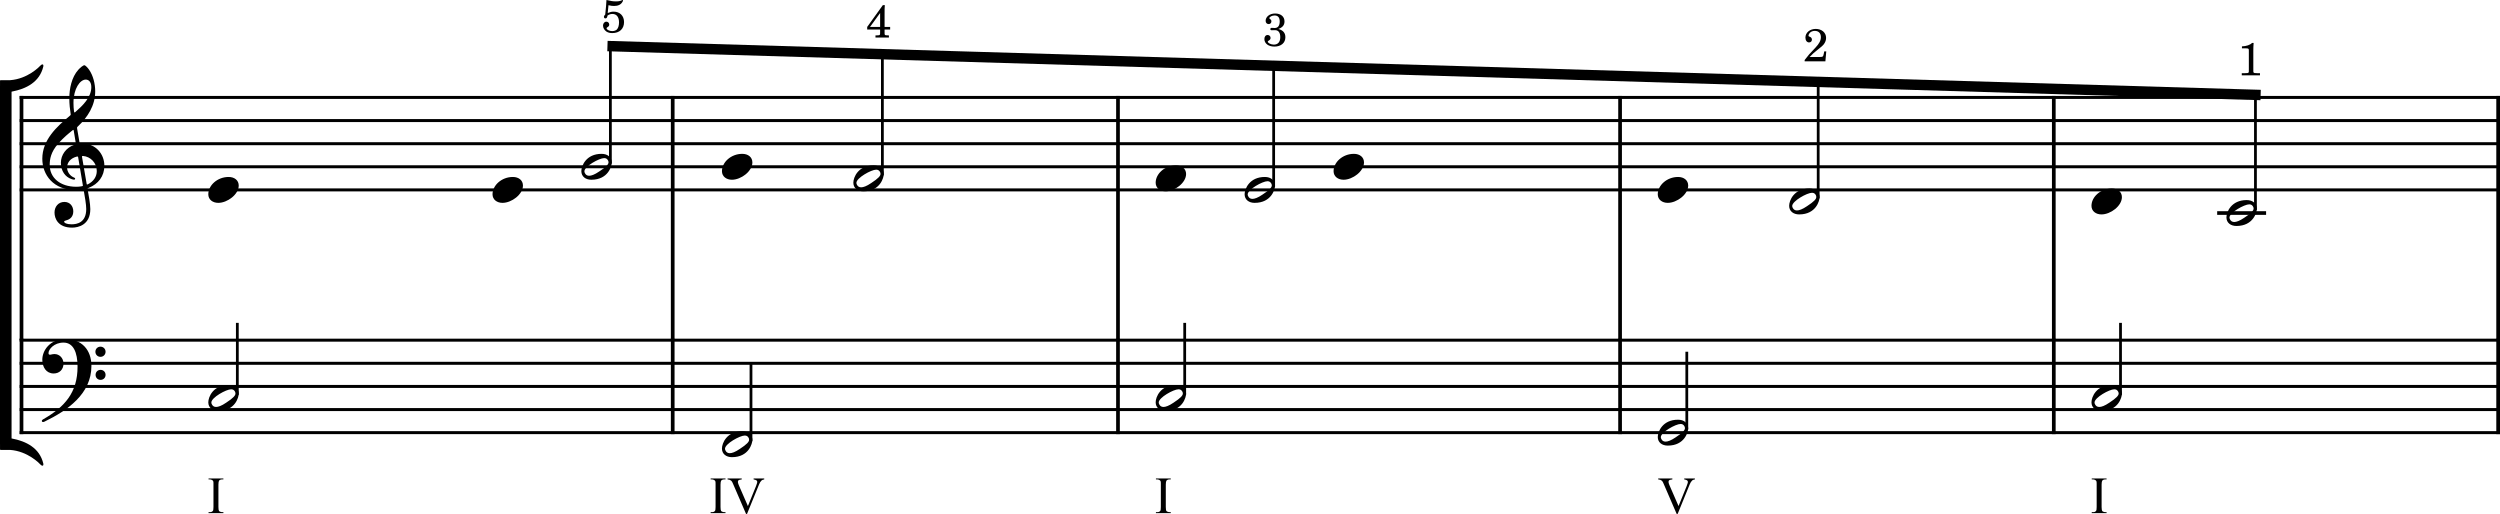
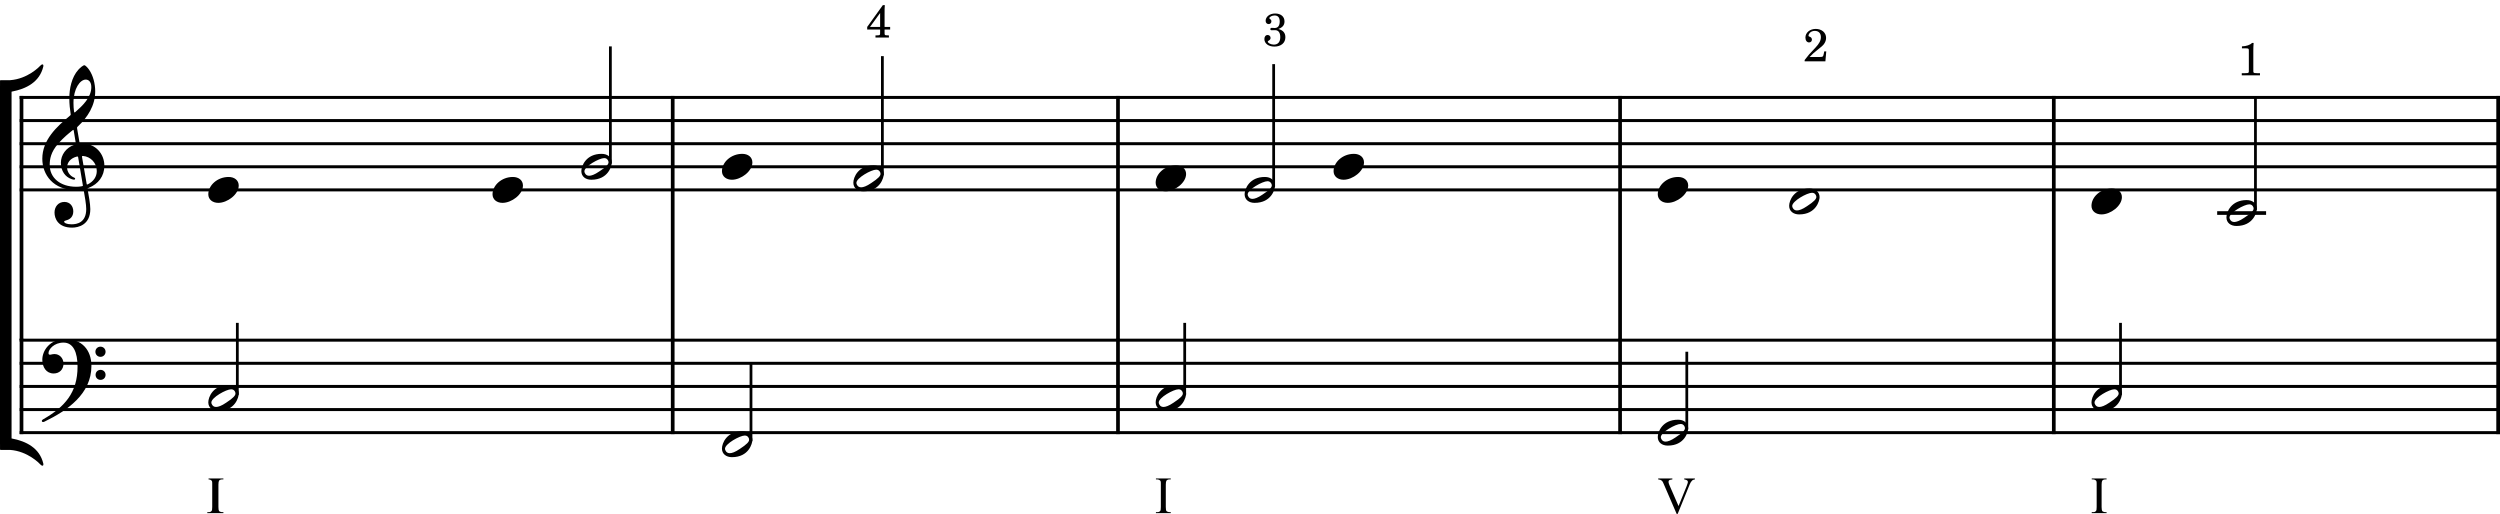
<svg xmlns="http://www.w3.org/2000/svg" xmlns:ns1="http://sodipodi.sourceforge.net/DTD/sodipodi-0.dtd" xmlns:ns2="http://www.inkscape.org/namespaces/inkscape" width="2390.925" height="491.509" viewBox="0 0 2390.925 491.509" version="1.2" id="svg140" ns1:docname="Mozart Sonate in G KV 283 - Kadenz-3.svg" ns2:version="1.1 (c68e22c387, 2021-05-23)">
  <defs id="defs144" />
  <ns1:namedview id="namedview142" pagecolor="#505050" bordercolor="#eeeeee" borderopacity="1" ns2:pageshadow="0" ns2:pageopacity="0" ns2:pagecheckerboard="0" showgrid="false" ns2:zoom="0.6669572" ns2:cx="1185.9831" ns2:cy="389.83011" ns2:window-width="3700" ns2:window-height="2126" ns2:window-x="-11" ns2:window-y="-11" ns2:window-maximized="1" ns2:current-layer="svg140" />
  <title id="title2">Mozart Sonate in G KV 283 - Kadenz (3)</title>
  <desc id="desc4">Generated by MuseScore 3.6.2</desc>
  <polyline class="StaffLines" fill="none" stroke="#000000" stroke-width="2.87" stroke-linejoin="bevel" points="37.321,93.2 2409.45,93.2" id="polyline6" transform="translate(-18.525,-0.016)" />
  <polyline class="StaffLines" fill="none" stroke="#000000" stroke-width="2.87" stroke-linejoin="bevel" points="37.321,115.31 2409.45,115.31" id="polyline8" transform="translate(-18.525,-0.016)" />
  <polyline class="StaffLines" fill="none" stroke="#000000" stroke-width="2.87" stroke-linejoin="bevel" points="37.321,137.421 2409.45,137.421" id="polyline10" transform="translate(-18.525,-0.016)" />
  <polyline class="StaffLines" fill="none" stroke="#000000" stroke-width="2.87" stroke-linejoin="bevel" points="37.321,159.531 2409.45,159.531" id="polyline12" transform="translate(-18.525,-0.016)" />
  <polyline class="StaffLines" fill="none" stroke="#000000" stroke-width="2.87" stroke-linejoin="bevel" points="37.321,181.641 2409.45,181.641" id="polyline14" transform="translate(-18.525,-0.016)" />
  <polyline class="StaffLines" fill="none" stroke="#000000" stroke-width="2.87" stroke-linejoin="bevel" points="37.321,325.358 2409.45,325.358" id="polyline16" transform="translate(-18.525,-0.016)" />
  <polyline class="StaffLines" fill="none" stroke="#000000" stroke-width="2.87" stroke-linejoin="bevel" points="37.321,347.468 2409.45,347.468" id="polyline18" transform="translate(-18.525,-0.016)" />
  <polyline class="StaffLines" fill="none" stroke="#000000" stroke-width="2.87" stroke-linejoin="bevel" points="37.321,369.578 2409.45,369.578" id="polyline20" transform="translate(-18.525,-0.016)" />
  <polyline class="StaffLines" fill="none" stroke="#000000" stroke-width="2.87" stroke-linejoin="bevel" points="37.321,391.688 2409.45,391.688" id="polyline22" transform="translate(-18.525,-0.016)" />
  <polyline class="StaffLines" fill="none" stroke="#000000" stroke-width="2.87" stroke-linejoin="bevel" points="37.321,413.799 2409.45,413.799" id="polyline24" transform="translate(-18.525,-0.016)" />
  <polyline class="BarLine" fill="none" stroke="#000000" stroke-width="3.54" stroke-linejoin="bevel" points="39.09,323.921 39.09,415.236" id="polyline26" transform="translate(-18.525,-0.016)" />
  <polyline class="BarLine" fill="none" stroke="#000000" stroke-width="3.54" stroke-linejoin="bevel" points="661.883,323.921 661.883,415.236" id="polyline28" transform="translate(-18.525,-0.016)" />
  <polyline class="BarLine" fill="none" stroke="#000000" stroke-width="3.54" stroke-linejoin="bevel" points="1087.73,323.921 1087.73,415.236" id="polyline30" transform="translate(-18.525,-0.016)" />
  <polyline class="BarLine" fill="none" stroke="#000000" stroke-width="3.54" stroke-linejoin="bevel" points="1567.92,323.921 1567.92,415.236" id="polyline32" transform="translate(-18.525,-0.016)" />
  <polyline class="BarLine" fill="none" stroke="#000000" stroke-width="3.54" stroke-linejoin="bevel" points="1982.71,323.921 1982.71,415.236" id="polyline34" transform="translate(-18.525,-0.016)" />
  <polyline class="BarLine" fill="none" stroke="#000000" stroke-width="3.54" stroke-linejoin="bevel" points="2407.68,323.921 2407.68,415.236" id="polyline36" transform="translate(-18.525,-0.016)" />
  <polyline class="BarLine" fill="none" stroke="#000000" stroke-width="3.54" stroke-linejoin="bevel" points="39.09,91.763 39.09,325.358" id="polyline38" transform="translate(-18.525,-0.016)" />
  <polyline class="BarLine" fill="none" stroke="#000000" stroke-width="3.54" stroke-linejoin="bevel" points="661.883,91.763 661.883,325.358" id="polyline40" transform="translate(-18.525,-0.016)" />
  <polyline class="BarLine" fill="none" stroke="#000000" stroke-width="3.54" stroke-linejoin="bevel" points="1087.73,91.763 1087.73,325.358" id="polyline42" transform="translate(-18.525,-0.016)" />
  <polyline class="BarLine" fill="none" stroke="#000000" stroke-width="3.54" stroke-linejoin="bevel" points="1567.92,91.763 1567.92,325.358" id="polyline44" transform="translate(-18.525,-0.016)" />
  <polyline class="BarLine" fill="none" stroke="#000000" stroke-width="3.54" stroke-linejoin="bevel" points="1982.71,91.763 1982.71,325.358" id="polyline46" transform="translate(-18.525,-0.016)" />
  <polyline class="BarLine" fill="none" stroke="#000000" stroke-width="3.54" stroke-linejoin="bevel" points="2407.68,91.763 2407.68,325.358" id="polyline48" transform="translate(-18.525,-0.016)" />
  <polyline class="LedgerLine" fill="none" stroke="#000000" stroke-width="3.54" stroke-linejoin="bevel" points="2138.96,203.751 2185.75,203.751" id="polyline50" transform="translate(-18.525,-0.016)" />
  <polyline class="Stem" fill="none" stroke="#000000" stroke-width="2.65" stroke-linejoin="bevel" points="245.503,377.662 245.503,308.775" id="polyline52" transform="translate(-18.525,-0.016)" />
  <polyline class="Stem" fill="none" stroke="#000000" stroke-width="2.65" stroke-linejoin="bevel" points="736.747,421.882 736.747,347.468" id="polyline54" transform="translate(-18.525,-0.016)" />
  <polyline class="Stem" fill="none" stroke="#000000" stroke-width="2.65" stroke-linejoin="bevel" points="1151.54,377.662 1151.54,308.775" id="polyline56" transform="translate(-18.525,-0.016)" />
  <polyline class="Stem" fill="none" stroke="#000000" stroke-width="2.65" stroke-linejoin="bevel" points="1631.73,410.827 1631.73,336.413" id="polyline58" transform="translate(-18.525,-0.016)" />
  <polyline class="Stem" fill="none" stroke="#000000" stroke-width="2.65" stroke-linejoin="bevel" points="2046.52,377.662 2046.52,308.775" id="polyline60" transform="translate(-18.525,-0.016)" />
  <polyline class="Stem" fill="none" stroke="#000000" stroke-width="2.65" stroke-linejoin="bevel" points="602.275,156.559 602.275,44.382" id="polyline62" transform="translate(-18.525,-0.016)" />
  <polyline class="Stem" fill="none" stroke="#000000" stroke-width="2.65" stroke-linejoin="bevel" points="862.408,167.614 862.408,53.673" id="polyline64" transform="translate(-18.525,-0.016)" />
  <polyline class="Stem" fill="none" stroke="#000000" stroke-width="2.65" stroke-linejoin="bevel" points="1236.61,178.67 1236.61,61.321" id="polyline66" transform="translate(-18.525,-0.016)" />
-   <polyline class="Stem" fill="none" stroke="#000000" stroke-width="2.65" stroke-linejoin="bevel" points="1757.39,189.725 1757.39,78.744" id="polyline68" transform="translate(-18.525,-0.016)" />
  <polyline class="Stem" fill="none" stroke="#000000" stroke-width="2.65" stroke-linejoin="bevel" points="2175.57,200.78 2175.57,92.376" id="polyline70" transform="translate(-18.525,-0.016)" />
  <path class="Note" d="m 208.758,392.999 c 16.279,0 19.554,-13.266 19.554,-16.444 0,-5.044 -3.98,-8.319 -9.729,-8.319 -14.772,0 -19.374,11.414 -19.374,16.541 0,5.21 4.159,8.222 9.549,8.222 m -6.633,-8.043 c 0,-4.781 14.247,-12.658 18.932,-12.658 1.852,0 2.916,0.884 3.621,2.128 0.276,0.525 0.539,1.147 0.539,1.852 0,1.948 -2.031,4.339 -8.941,8.844 -4.422,3.013 -7.517,4.077 -9.632,4.077 -2.045,0 -3.275,-1.064 -3.897,-2.308 -0.359,-0.525 -0.622,-1.23 -0.622,-1.935" id="path72" style="stroke-width:0.884" />
  <path class="Note" d="m 700.001,437.22 c 16.279,0 19.554,-13.266 19.554,-16.444 0,-5.044 -3.98,-8.319 -9.729,-8.319 -14.772,0 -19.374,11.414 -19.374,16.541 0,5.21 4.159,8.222 9.549,8.222 m -6.633,-8.043 c 0,-4.781 14.247,-12.658 18.932,-12.658 1.852,0 2.916,0.884 3.621,2.128 0.276,0.525 0.539,1.147 0.539,1.852 0,1.948 -2.031,4.339 -8.941,8.844 -4.422,3.013 -7.517,4.077 -9.632,4.077 -2.045,0 -3.275,-1.064 -3.897,-2.308 -0.359,-0.525 -0.622,-1.23 -0.622,-1.935" id="path74" style="stroke-width:0.884" />
  <path class="Note" d="m 1114.794,392.999 c 16.279,0 19.554,-13.266 19.554,-16.444 0,-5.044 -3.98,-8.319 -9.729,-8.319 -14.772,0 -19.374,11.414 -19.374,16.541 0,5.21 4.16,8.222 9.549,8.222 m -6.633,-8.043 c 0,-4.781 14.247,-12.658 18.932,-12.658 1.852,0 2.916,0.884 3.621,2.128 0.276,0.525 0.539,1.147 0.539,1.852 0,1.948 -2.031,4.339 -8.941,8.844 -4.422,3.013 -7.518,4.077 -9.632,4.077 -2.045,0 -3.275,-1.064 -3.897,-2.308 -0.359,-0.525 -0.622,-1.23 -0.622,-1.935" id="path76" style="stroke-width:0.884" />
  <path class="Note" d="m 1594.984,426.165 c 16.279,0 19.554,-13.266 19.554,-16.444 0,-5.044 -3.98,-8.319 -9.729,-8.319 -14.772,0 -19.374,11.414 -19.374,16.541 0,5.21 4.16,8.222 9.549,8.222 m -6.633,-8.043 c 0,-4.781 14.247,-12.658 18.932,-12.658 1.852,0 2.916,0.884 3.621,2.128 0.276,0.525 0.539,1.147 0.539,1.852 0,1.948 -2.031,4.339 -8.941,8.844 -4.422,3.013 -7.518,4.077 -9.632,4.077 -2.045,0 -3.275,-1.064 -3.897,-2.308 -0.359,-0.525 -0.622,-1.23 -0.622,-1.935" id="path78" style="stroke-width:0.884" />
  <path class="Note" d="m 2009.774,392.999 c 16.279,0 19.554,-13.266 19.554,-16.444 0,-5.044 -3.98,-8.319 -9.729,-8.319 -14.772,0 -19.374,11.414 -19.374,16.541 0,5.21 4.16,8.222 9.549,8.222 m -6.633,-8.043 c 0,-4.781 14.247,-12.658 18.932,-12.658 1.852,0 2.916,0.884 3.621,2.128 0.276,0.525 0.539,1.147 0.539,1.852 0,1.948 -2.031,4.339 -8.941,8.844 -4.422,3.013 -7.518,4.077 -9.632,4.077 -2.045,0 -3.275,-1.064 -3.897,-2.308 -0.359,-0.525 -0.622,-1.23 -0.622,-1.935" id="path80" style="stroke-width:0.884" />
  <path class="Note" d="m 199.209,185.785 c 0,5.127 4.242,8.222 9.549,8.222 8.761,0 19.554,-8.139 19.554,-16.541 0,-4.947 -3.98,-8.222 -9.646,-8.222 -10.793,0 -19.457,8.043 -19.457,16.541" id="path82" style="stroke-width:0.884" />
  <path class="Note" d="m 471.035,185.785 c 0,5.127 4.242,8.222 9.549,8.222 8.761,0 19.554,-8.139 19.554,-16.541 0,-4.947 -3.98,-8.222 -9.646,-8.222 -10.793,0 -19.457,8.043 -19.457,16.541" id="path84" style="stroke-width:0.884" />
  <path class="Note" d="m 565.53,171.897 c 16.279,0 19.554,-13.266 19.554,-16.444 0,-5.044 -3.98,-8.319 -9.729,-8.319 -14.772,0 -19.374,11.414 -19.374,16.541 0,5.21 4.159,8.222 9.549,8.222 m -6.633,-8.043 c 0,-4.781 14.247,-12.658 18.932,-12.658 1.852,0 2.916,0.884 3.621,2.128 0.276,0.525 0.539,1.147 0.539,1.852 0,1.948 -2.031,4.339 -8.941,8.844 -4.422,3.013 -7.517,4.077 -9.632,4.077 -2.045,0 -3.275,-1.064 -3.897,-2.308 -0.359,-0.525 -0.622,-1.23 -0.622,-1.935" id="path86" style="stroke-width:0.884" />
  <path class="Note" d="m 690.452,163.675 c 0,5.127 4.242,8.222 9.549,8.222 8.761,0 19.554,-8.139 19.554,-16.541 0,-4.947 -3.98,-8.222 -9.646,-8.222 -10.793,0 -19.457,8.043 -19.457,16.541" id="path88" style="stroke-width:0.884" />
  <path class="Note" d="m 825.663,182.952 c 16.279,0 19.554,-13.266 19.554,-16.444 0,-5.044 -3.98,-8.319 -9.729,-8.319 -14.772,0 -19.374,11.414 -19.374,16.541 0,5.21 4.159,8.222 9.549,8.222 m -6.633,-8.043 c 0,-4.781 14.247,-12.658 18.932,-12.658 1.852,0 2.916,0.884 3.621,2.128 0.276,0.525 0.539,1.147 0.539,1.852 0,1.948 -2.031,4.339 -8.941,8.844 -4.422,3.013 -7.517,4.077 -9.632,4.077 -2.045,0 -3.275,-1.064 -3.897,-2.308 -0.359,-0.525 -0.622,-1.23 -0.622,-1.935" id="path90" style="stroke-width:0.884" />
  <path class="Note" d="m 1105.245,174.73 c 0,5.127 4.242,8.222 9.549,8.222 8.761,0 19.554,-8.139 19.554,-16.541 0,-4.947 -3.98,-8.222 -9.646,-8.222 -10.793,0 -19.457,8.043 -19.457,16.541" id="path92" style="stroke-width:0.884" />
  <path class="Note" d="m 1199.864,194.007 c 16.279,0 19.554,-13.266 19.554,-16.444 0,-5.044 -3.98,-8.319 -9.729,-8.319 -14.772,0 -19.374,11.414 -19.374,16.541 0,5.21 4.16,8.222 9.549,8.222 m -6.633,-8.043 c 0,-4.781 14.247,-12.658 18.932,-12.658 1.852,0 2.916,0.884 3.621,2.128 0.276,0.525 0.539,1.147 0.539,1.852 0,1.948 -2.031,4.339 -8.941,8.844 -4.422,3.013 -7.518,4.077 -9.632,4.077 -2.045,0 -3.275,-1.064 -3.897,-2.308 -0.359,-0.525 -0.622,-1.23 -0.622,-1.935" id="path94" style="stroke-width:0.884" />
  <path class="Note" d="m 1275.395,163.675 c 0,5.127 4.242,8.222 9.549,8.222 8.761,0 19.554,-8.139 19.554,-16.541 0,-4.947 -3.98,-8.222 -9.646,-8.222 -10.793,0 -19.457,8.043 -19.457,16.541" id="path96" style="stroke-width:0.884" />
  <path class="Note" d="m 1585.435,185.785 c 0,5.127 4.242,8.222 9.549,8.222 8.761,0 19.554,-8.139 19.554,-16.541 0,-4.947 -3.98,-8.222 -9.646,-8.222 -10.793,0 -19.457,8.043 -19.457,16.541" id="path98" style="stroke-width:0.884" />
  <path class="Note" d="m 1720.644,205.062 c 16.279,0 19.554,-13.266 19.554,-16.444 0,-5.044 -3.98,-8.319 -9.729,-8.319 -14.772,0 -19.374,11.414 -19.374,16.541 0,5.21 4.16,8.222 9.549,8.222 m -6.633,-8.043 c 0,-4.781 14.247,-12.658 18.932,-12.658 1.852,0 2.916,0.884 3.621,2.128 0.276,0.525 0.539,1.147 0.539,1.852 0,1.948 -2.031,4.339 -8.941,8.844 -4.422,3.013 -7.518,4.077 -9.632,4.077 -2.045,0 -3.275,-1.064 -3.897,-2.308 -0.359,-0.525 -0.622,-1.23 -0.622,-1.935" id="path100" style="stroke-width:0.884" />
  <path class="Note" d="m 2000.225,196.84 c 0,5.127 4.242,8.222 9.549,8.222 8.761,0 19.554,-8.139 19.554,-16.541 0,-4.947 -3.98,-8.222 -9.646,-8.222 -10.793,0 -19.457,8.043 -19.457,16.541" id="path102" style="stroke-width:0.884" />
  <path class="Note" d="m 2138.834,216.117 c 16.279,0 19.554,-13.266 19.554,-16.444 0,-5.044 -3.98,-8.319 -9.729,-8.319 -14.772,0 -19.374,11.414 -19.374,16.541 0,5.21 4.16,8.222 9.549,8.222 m -6.633,-8.043 c 0,-4.781 14.247,-12.658 18.932,-12.658 1.852,0 2.916,0.884 3.621,2.128 0.276,0.525 0.539,1.147 0.539,1.852 0,1.948 -2.031,4.339 -8.941,8.844 -4.422,3.013 -7.518,4.077 -9.632,4.077 -2.045,0 -3.275,-1.064 -3.897,-2.308 -0.359,-0.525 -0.622,-1.23 -0.622,-1.935" id="path104" style="stroke-width:0.884" />
  <path class="Clef" d="m 41.169,403.612 c 0.442,0 0.981,-0.18 1.506,-0.442 21.765,-10.613 44.759,-26.353 44.759,-53.244 0,-15.38 -9.383,-25.648 -24.681,-25.648 -15.394,0 -22.29,11.235 -22.29,19.72 0,7.075 3.717,13.183 10.875,13.183 5.569,0 9.383,-3.897 9.383,-9.369 0,-5.666 -4.16,-9.203 -8.499,-9.203 -2.391,0 -3.275,0.622 -4.422,0.622 -1.147,0 -1.41,-0.705 -1.41,-1.589 0,-3.538 5.306,-10.005 14.33,-10.005 9.369,0 13.446,9.203 13.446,23.091 0,24.681 -12.216,38.472 -32.82,50.232 -0.801,0.442 -1.327,0.884 -1.327,1.589 0,0.539 0.359,1.064 1.147,1.064 m 54.93,-62.351 c 2.736,0 4.864,-2.128 4.864,-4.864 0,-2.736 -2.128,-4.864 -4.864,-4.864 -2.75,0 -4.864,2.128 -4.864,4.864 0,2.736 2.114,4.864 4.864,4.864 m 0.083,22.027 c 2.75,0 4.781,-2.045 4.781,-4.781 0,-2.736 -2.031,-4.781 -4.781,-4.781 -2.736,0 -4.767,2.045 -4.767,4.781 0,2.736 2.031,4.781 4.767,4.781" id="path106" style="stroke-width:0.884" />
  <path class="Clef" d="m 72.662,181.805 c 2.031,0 4.325,-0.18 6.094,-0.539 0.981,-0.166 1.161,-0.263 1.327,0.801 1.064,5.928 2.391,13.625 2.391,17.785 0,13.087 -8.844,14.676 -14.054,14.676 -4.781,0 -7.089,-1.409 -7.089,-2.57 0,-0.608 0.801,-0.884 2.833,-1.492 2.75,-0.802 5.928,-3.192 5.928,-8.319 0,-4.864 -3.095,-9.024 -8.485,-9.024 -5.928,0 -9.466,4.685 -9.466,10.171 0,5.749 3.441,14.413 16.804,14.413 5.928,0 17.426,-2.653 17.426,-17.688 0,-5.03 -1.589,-13.432 -2.57,-18.918 -0.18,-1.064 -0.083,-0.981 1.147,-1.506 8.941,-3.538 14.869,-11.055 14.869,-21.046 0,-11.332 -8.319,-21.323 -21.323,-21.323 -2.294,0 -2.294,0 -2.556,-1.589 L 73.726,122.812 c -0.18,-1.064 0,-1.147 0.525,-1.686 9.549,-8.927 16.804,-20.162 16.804,-33.69 0,-7.697 -2.128,-15.311 -5.749,-20.618 -1.327,-1.934 -3.621,-4.422 -4.602,-4.422 -1.23,0 -3.98,2.308 -5.749,4.257 -6.536,7.241 -8.664,18.296 -8.664,27.5 0,5.127 0.622,10.875 1.244,14.51 0.166,1.064 0.263,1.23 -0.802,2.114 -12.741,10.53 -26.27,23.174 -26.27,41.042 0,15.394 10.53,29.987 32.198,29.987 M 47.539,157.747 c 0,-5.224 0.884,-12.202 8.222,-20.521 5.306,-5.928 9.383,-9.203 13.543,-12.561 0.884,-0.705 1.05,-0.622 1.23,0.359 l 1.866,11.318 c 0.263,1.686 0.263,1.589 -1.327,2.128 -7.794,2.653 -12.838,9.632 -12.838,17.149 0,7.96 4.159,13.625 10.184,15.657 0.705,0.263 1.769,0.539 2.377,0.539 0.719,0 1.064,-0.442 1.064,-0.981 0,-0.622 -0.705,-0.884 -1.327,-1.147 -3.717,-1.589 -6.37,-5.389 -6.37,-9.466 0,-5.044 3.455,-8.844 8.844,-10.35 1.423,-0.345 1.603,-0.263 1.769,0.719 l 4.422,26.353 c 0.18,0.967 0.097,0.967 -1.23,1.23 -1.423,0.276 -3.192,0.442 -4.961,0.442 -15.477,0 -25.468,-8.568 -25.468,-20.867 M 82.031,76.105 c 2.916,0 5.306,2.391 5.306,7.255 0,9.825 -8.402,17.785 -15.38,23.879 -0.622,0.539 -0.981,0.442 -1.161,-0.705 -0.345,-2.294 -0.525,-5.306 -0.525,-8.139 0,-13.791 6.371,-22.29 11.76,-22.29 m -2.556,73.06 c 7.158,0.622 13.087,6.633 13.087,14.413 0,5.583 -3.358,10.088 -8.319,12.561 -1.064,0.539 -1.23,0.539 -1.409,-0.525 L 78.494,150.409 c -0.18,-1.064 -0.083,-1.327 0.981,-1.244" id="path108" style="stroke-width:0.884" />
-   <path class="StaffText" d="m 581.948,4.984 c 2.375,0.562 3.563,0.734 5.329,0.734 3.734,0 6.468,-1.266 7.921,-3.734 0.485,-0.797 0.657,-1.234 0.657,-1.578 0,-0.266 -0.094,-0.406 -0.36,-0.406 -0.125,0 -0.297,0.047 -0.562,0.188 -2.156,0.922 -3.297,1.141 -5.86,1.141 -2.812,0 -4.578,-0.266 -9.062,-1.328 -0.172,3.703 -0.578,8.406 -1.188,13.859 -0.921,0.969 -1.234,1.547 -1.234,2.25 0,0.922 0.578,1.5 1.406,1.5 1.141,0 1.813,-0.922 1.985,-2.688 1.547,-1.094 2.984,-1.578 4.75,-1.578 3.968,0 6.297,2.984 6.297,8.047 0,2.953 -0.75,5.453 -2.079,6.828 -0.875,0.922 -2.671,1.531 -4.484,1.531 -2.641,0 -5.359,-1.359 -5.359,-2.719 0,-0.312 0.265,-0.672 0.781,-0.969 1.375,-0.844 1.766,-1.422 1.766,-2.609 0,-1.531 -1.188,-2.719 -2.766,-2.719 -1.766,0 -3.172,1.625 -3.172,3.688 0,2.203 1.266,4.406 3.25,5.766 1.5,0.969 3.266,1.453 5.594,1.453 6.906,0 11.265,-4.047 11.265,-10.516 0,-5.984 -3.968,-9.984 -9.953,-9.984 -1.89,0 -3.25,0.312 -5.672,1.312 l 0.75,-7.469" id="path110" />
  <path class="StaffText" d="m 844.312,4.937 -14.954,20.813 v 2.469 h 12.36 v 2.297 c 0,2.234 0,2.328 -0.266,2.719 -0.344,0.484 -1.187,0.625 -3.687,0.625 h -0.485 v 2.062 h 12.844 v -2.062 h -0.172 c -2.515,0 -3.344,-0.141 -3.703,-0.625 -0.266,-0.391 -0.266,-0.438 -0.266,-2.719 v -2.297 h 5.329 v -2.469 h -5.329 v -12 c 0,-5.516 0,-5.641 0.235,-8.813 h -1.906 m -2.594,20.813 h -9.672 l 9.672,-13.328 v 13.328" id="path112" />
  <path class="StaffText" d="m 1222.595,27.706 c 4.02,-1.453 5.86,-3.703 5.86,-7.219 0,-4.625 -3.51,-7.578 -8.97,-7.578 -5.15,0 -9.07,3.047 -9.07,7.047 0,1.797 1.18,3.078 2.9,3.078 1.55,0 2.6,-1.062 2.6,-2.641 0,-0.969 -0.35,-1.547 -1.36,-2.25 -0.44,-0.297 -0.58,-0.484 -0.58,-0.781 0,-1.234 2.56,-2.562 5.06,-2.562 3.17,0 4.85,1.984 4.85,5.719 0,4.094 -1.68,6.25 -4.8,6.25 -0.39,0 -1.14,-0.031 -1.8,-0.078 -0.36,-0.047 -0.7,-0.047 -0.97,-0.047 -0.92,0 -1.4,0.391 -1.4,1.188 0,0.75 0.43,1.094 1.4,1.094 0.27,0 0.61,0 1.02,-0.031 0.87,-0.047 1.58,-0.047 2.06,-0.047 3.25,0 5.02,2.328 5.02,6.688 0,4.578 -2.21,7.125 -6.16,7.125 -2.78,0 -5.77,-1.5 -5.77,-2.859 0,-0.391 0.08,-0.484 0.93,-0.969 1.23,-0.75 1.72,-1.5 1.72,-2.594 0,-1.578 -1.19,-2.766 -2.79,-2.766 -1.89,0 -3.12,1.531 -3.12,3.859 0,4.281 3.92,7.219 9.55,7.219 6.39,0 10.53,-3.516 10.53,-8.922 0,-4.141 -2.13,-6.656 -6.71,-7.922" id="path114" />
  <path class="StaffText" d="m 1746.585,49.127 h -1.94 l -0.44,2.234 c -0.56,2.859 -0.92,3.125 -3.65,3.125 h -9.85 c 3.04,-3.172 4.05,-4.094 6.86,-6.281 4,-3.094 5.72,-4.625 6.74,-5.953 1.4,-1.938 2.11,-3.875 2.11,-6.031 0,-5.016 -4.14,-8.578 -9.91,-8.578 -5.58,0 -9.86,3.562 -9.86,8.281 0,2.766 1.42,4.656 3.49,4.656 1.62,0 2.73,-1.094 2.73,-2.688 0,-1.094 -0.62,-2.109 -1.55,-2.5 -1.62,-0.656 -1.72,-0.75 -1.72,-1.328 0,-0.656 0.44,-1.672 1.07,-2.406 1.09,-1.375 2.9,-2.125 4.97,-2.125 3.65,0 5.81,2.25 5.81,5.953 0,3.25 -1.55,6.203 -5.2,10.078 -3.25,3.422 -5.29,5.578 -6.02,6.422 -1.59,1.844 -2.39,2.859 -4.31,5.406 v 1.234 h 19.84 l 0.83,-9.5" id="path116" />
  <path class="StaffText" d="m 2153.725,41.082 c -1.5,1.812 -5.55,3.172 -9.6,3.266 v 1.891 h 3.88 c 2.54,0.047 2.81,0.297 2.72,2.766 v 17.656 c 0,2.234 0,2.328 -0.27,2.719 -0.34,0.438 -1.19,0.625 -3.64,0.625 h -2.86 v 2.062 h 17.42 v -2.062 h -2.42 c -2.47,0 -3.3,-0.188 -3.66,-0.625 -0.29,-0.391 -0.29,-0.438 -0.29,-2.719 v -18.188 c 0,-2.453 0.08,-4.531 0.29,-7.391 h -1.57" id="path118" />
-   <path class="Harmony" d="m 199.459,490.728 h 14.187 v -0.922 h -1.203 c -0.297,0 -0.609,-0.032 -0.906,-0.11 -0.312,-0.062 -0.609,-0.172 -0.906,-0.265 -0.281,-0.094 -0.531,-0.219 -0.735,-0.36 -0.218,-0.156 -0.359,-0.265 -0.437,-0.422 -0.188,-0.296 -0.313,-0.734 -0.406,-1.312 -0.094,-0.594 -0.157,-1.422 -0.157,-2.5 v -21.375 c 0,-0.984 0.063,-1.781 0.172,-2.422 0.11,-0.609 0.25,-1.047 0.438,-1.344 0.64,-0.781 1.625,-1.203 2.937,-1.203 h 1.203 v -0.875 h -14.187 v 0.875 h 1.187 c 0.563,0 1.125,0.125 1.688,0.344 0.531,0.219 0.984,0.516 1.297,0.906 0.125,0.156 0.219,0.313 0.297,0.516 0.062,0.187 0.109,0.437 0.172,0.734 0.015,0.297 0.046,0.625 0.046,1.016 0,0.39 0.016,0.89 0.016,1.453 v 21.375 c 0,2.062 -0.187,3.328 -0.578,3.766 -0.344,0.437 -0.734,0.734 -1.203,0.921 -0.485,0.204 -1.047,0.282 -1.735,0.282 h -1.187 v 0.922" id="path120" />
-   <path class="Harmony" d="m 679.647,490.728 h 14.188 v -0.922 h -1.203 c -0.297,0 -0.61,-0.032 -0.907,-0.11 -0.312,-0.062 -0.609,-0.172 -0.906,-0.265 -0.281,-0.094 -0.531,-0.219 -0.734,-0.36 -0.219,-0.156 -0.36,-0.265 -0.438,-0.422 -0.187,-0.296 -0.312,-0.734 -0.406,-1.312 -0.094,-0.594 -0.156,-1.422 -0.156,-2.5 v -21.375 c 0,-0.984 0.062,-1.781 0.172,-2.422 0.109,-0.609 0.25,-1.047 0.437,-1.344 0.641,-0.781 1.625,-1.203 2.938,-1.203 h 1.203 v -0.875 h -14.188 v 0.875 h 1.188 c 0.562,0 1.125,0.125 1.687,0.344 0.532,0.219 0.985,0.516 1.297,0.906 0.125,0.156 0.219,0.313 0.297,0.516 0.063,0.187 0.109,0.437 0.172,0.734 0.016,0.297 0.047,0.625 0.047,1.016 0,0.39 0.015,0.89 0.015,1.453 v 21.375 c 0,2.062 -0.187,3.328 -0.578,3.766 -0.343,0.437 -0.734,0.734 -1.203,0.921 -0.484,0.204 -1.047,0.282 -1.734,0.282 h -1.188 v 0.922 m 51.25,-32.235 v -0.875 h -10.187 v 0.875 c 0.594,0.11 1.078,0.235 1.469,0.344 0.39,0.125 0.687,0.25 0.921,0.375 0.25,0.141 0.422,0.266 0.563,0.391 0.125,0.14 0.219,0.265 0.328,0.406 0.234,0.437 0.281,1.062 0.094,1.781 -0.203,0.766 -0.531,1.734 -1,2.953 l -7.813,19.25 -8.468,-19.437 c -0.563,-1.266 -0.907,-2.266 -1.047,-3.047 -0.157,-0.781 -0.063,-1.375 0.234,-1.813 0.203,-0.343 0.563,-0.578 1.094,-0.781 0.547,-0.187 1.297,-0.312 2.281,-0.422 v -0.875 h -13.547 v 0.875 c 0.781,0.078 1.391,0.203 1.875,0.344 0.469,0.156 0.875,0.375 1.266,0.672 0.156,0.109 0.265,0.234 0.422,0.328 0.125,0.109 0.265,0.281 0.437,0.5 0.141,0.219 0.344,0.531 0.563,0.922 0.187,0.39 0.453,0.953 0.75,1.656 l 12.359,28.594 h 0.922 l 11.531,-28.25 c 0.672,-1.656 1.453,-2.875 2.313,-3.656 0.265,-0.297 0.64,-0.516 1.093,-0.719 0.454,-0.156 0.954,-0.281 1.547,-0.391" id="path122" />
+   <path class="Harmony" d="m 199.459,490.728 h 14.187 v -0.922 h -1.203 c -0.297,0 -0.609,-0.032 -0.906,-0.11 -0.312,-0.062 -0.609,-0.172 -0.906,-0.265 -0.281,-0.094 -0.531,-0.219 -0.735,-0.36 -0.218,-0.156 -0.359,-0.265 -0.437,-0.422 -0.188,-0.296 -0.313,-0.734 -0.406,-1.312 -0.094,-0.594 -0.157,-1.422 -0.157,-2.5 v -21.375 c 0,-0.984 0.063,-1.781 0.172,-2.422 0.11,-0.609 0.25,-1.047 0.438,-1.344 0.64,-0.781 1.625,-1.203 2.937,-1.203 h 1.203 v -0.875 h -14.187 v 0.875 c 0.563,0 1.125,0.125 1.688,0.344 0.531,0.219 0.984,0.516 1.297,0.906 0.125,0.156 0.219,0.313 0.297,0.516 0.062,0.187 0.109,0.437 0.172,0.734 0.015,0.297 0.046,0.625 0.046,1.016 0,0.39 0.016,0.89 0.016,1.453 v 21.375 c 0,2.062 -0.187,3.328 -0.578,3.766 -0.344,0.437 -0.734,0.734 -1.203,0.921 -0.485,0.204 -1.047,0.282 -1.735,0.282 h -1.187 v 0.922" id="path120" />
  <path class="Harmony" d="m 1105.495,490.728 h 14.19 v -0.922 h -1.2 c -0.3,0 -0.61,-0.032 -0.91,-0.11 -0.31,-0.062 -0.61,-0.172 -0.91,-0.265 -0.28,-0.094 -0.53,-0.219 -0.73,-0.36 -0.22,-0.156 -0.36,-0.265 -0.44,-0.422 -0.19,-0.296 -0.31,-0.734 -0.4,-1.312 -0.1,-0.594 -0.16,-1.422 -0.16,-2.5 v -21.375 c 0,-0.984 0.06,-1.781 0.17,-2.422 0.11,-0.609 0.25,-1.047 0.44,-1.344 0.64,-0.781 1.62,-1.203 2.94,-1.203 h 1.2 v -0.875 h -14.19 v 0.875 h 1.19 c 0.56,0 1.12,0.125 1.69,0.344 0.53,0.219 0.98,0.516 1.29,0.906 0.13,0.156 0.22,0.313 0.3,0.516 0.06,0.187 0.11,0.437 0.17,0.734 0.02,0.297 0.05,0.625 0.05,1.016 0,0.39 0.01,0.89 0.01,1.453 v 21.375 c 0,2.062 -0.18,3.328 -0.57,3.766 -0.35,0.437 -0.74,0.734 -1.21,0.921 -0.48,0.204 -1.04,0.282 -1.73,0.282 h -1.19 v 0.922" id="path124" />
  <path class="Harmony" d="m 1620.935,458.493 v -0.875 h -10.19 v 0.875 c 0.6,0.11 1.08,0.235 1.47,0.344 0.39,0.125 0.69,0.25 0.92,0.375 0.25,0.141 0.42,0.266 0.57,0.391 0.12,0.14 0.21,0.265 0.32,0.406 0.24,0.437 0.28,1.062 0.1,1.781 -0.21,0.766 -0.53,1.734 -1,2.953 l -7.82,19.25 -8.46,-19.437 c -0.57,-1.266 -0.91,-2.266 -1.05,-3.047 -0.16,-0.781 -0.06,-1.375 0.23,-1.813 0.21,-0.343 0.57,-0.578 1.1,-0.781 0.54,-0.187 1.29,-0.312 2.28,-0.422 v -0.875 h -13.55 v 0.875 c 0.78,0.078 1.39,0.203 1.88,0.344 0.47,0.156 0.87,0.375 1.26,0.672 0.16,0.109 0.27,0.234 0.42,0.328 0.13,0.109 0.27,0.281 0.44,0.5 0.14,0.219 0.35,0.531 0.56,0.922 0.19,0.39 0.46,0.953 0.75,1.656 l 12.36,28.594 h 0.93 l 11.53,-28.25 c 0.67,-1.656 1.45,-2.875 2.31,-3.656 0.26,-0.297 0.64,-0.516 1.09,-0.719 0.46,-0.156 0.96,-0.281 1.55,-0.391" id="path126" />
  <path class="Harmony" d="m 2000.475,490.728 h 14.19 v -0.922 h -1.2 c -0.3,0 -0.61,-0.032 -0.91,-0.11 -0.31,-0.062 -0.61,-0.172 -0.9,-0.265 -0.29,-0.094 -0.54,-0.219 -0.74,-0.36 -0.22,-0.156 -0.36,-0.265 -0.44,-0.422 -0.18,-0.296 -0.31,-0.734 -0.4,-1.312 -0.1,-0.594 -0.16,-1.422 -0.16,-2.5 v -21.375 c 0,-0.984 0.06,-1.781 0.17,-2.422 0.11,-0.609 0.25,-1.047 0.44,-1.344 0.64,-0.781 1.63,-1.203 2.94,-1.203 h 1.2 v -0.875 h -14.19 v 0.875 h 1.19 c 0.56,0 1.13,0.125 1.69,0.344 0.53,0.219 0.98,0.516 1.3,0.906 0.12,0.156 0.21,0.313 0.29,0.516 0.07,0.187 0.11,0.437 0.17,0.734 0.02,0.297 0.05,0.625 0.05,1.016 0,0.39 0.02,0.89 0.02,1.453 v 21.375 c 0,2.062 -0.19,3.328 -0.58,3.766 -0.34,0.437 -0.74,0.734 -1.2,0.921 -0.49,0.204 -1.05,0.282 -1.74,0.282 h -1.19 v 0.922" id="path128" />
-   <polyline class="TextLineSegment" fill="none" stroke="#000000" stroke-linecap="square" stroke-linejoin="bevel" vector-effect="non-scaling-stroke" points="606.706,44.881 679.921,44.881" id="polyline130" transform="translate(-18.525,-0.016)" />
-   <polyline class="TextLineSegment" fill="none" stroke="#000000" stroke-width="9.95" stroke-linecap="square" stroke-linejoin="bevel" points="604.452,44.217 2175.55,90.729" id="polyline132" transform="translate(-18.525,-0.016)" />
  <polyline class="Bracket" fill="none" stroke="#000000" stroke-width="11.06" stroke-linejoin="bevel" points="24.055,82.145 24.055,424.854" id="polyline134" transform="translate(-18.525,-0.016)" />
  <path class="Bracket" d="M 0.016,77.307 V 87.657 H 11.071 C 25.222,85.004 37.866,78.454 41.404,63.681 c 0.097,-0.345 0.097,-0.608 0.097,-0.884 0,-0.705 -0.263,-1.05 -0.705,-1.23 -0.802,0 -1.769,0.622 -2.211,1.23 C 37.7,63.778 26.549,75.455 9.662,76.685 H 0.721 c -0.525,0 -0.705,0.097 -0.705,0.622" id="path136" style="stroke-width:0.884" />
  <path class="Bracket" d="m 0.016,419.31 v 10.35 c 0,0.525 0.18,0.622 0.705,0.622 H 9.662 c 16.887,1.23 28.039,12.907 28.923,13.888 0.442,0.608 1.409,1.23 2.211,1.23 0.442,-0.18 0.705,-0.525 0.705,-1.23 0,-0.276 0,-0.539 -0.097,-0.884 C 37.866,428.514 25.222,421.964 11.071,419.31 H 0.016" id="path138" style="stroke-width:0.884" />
</svg>